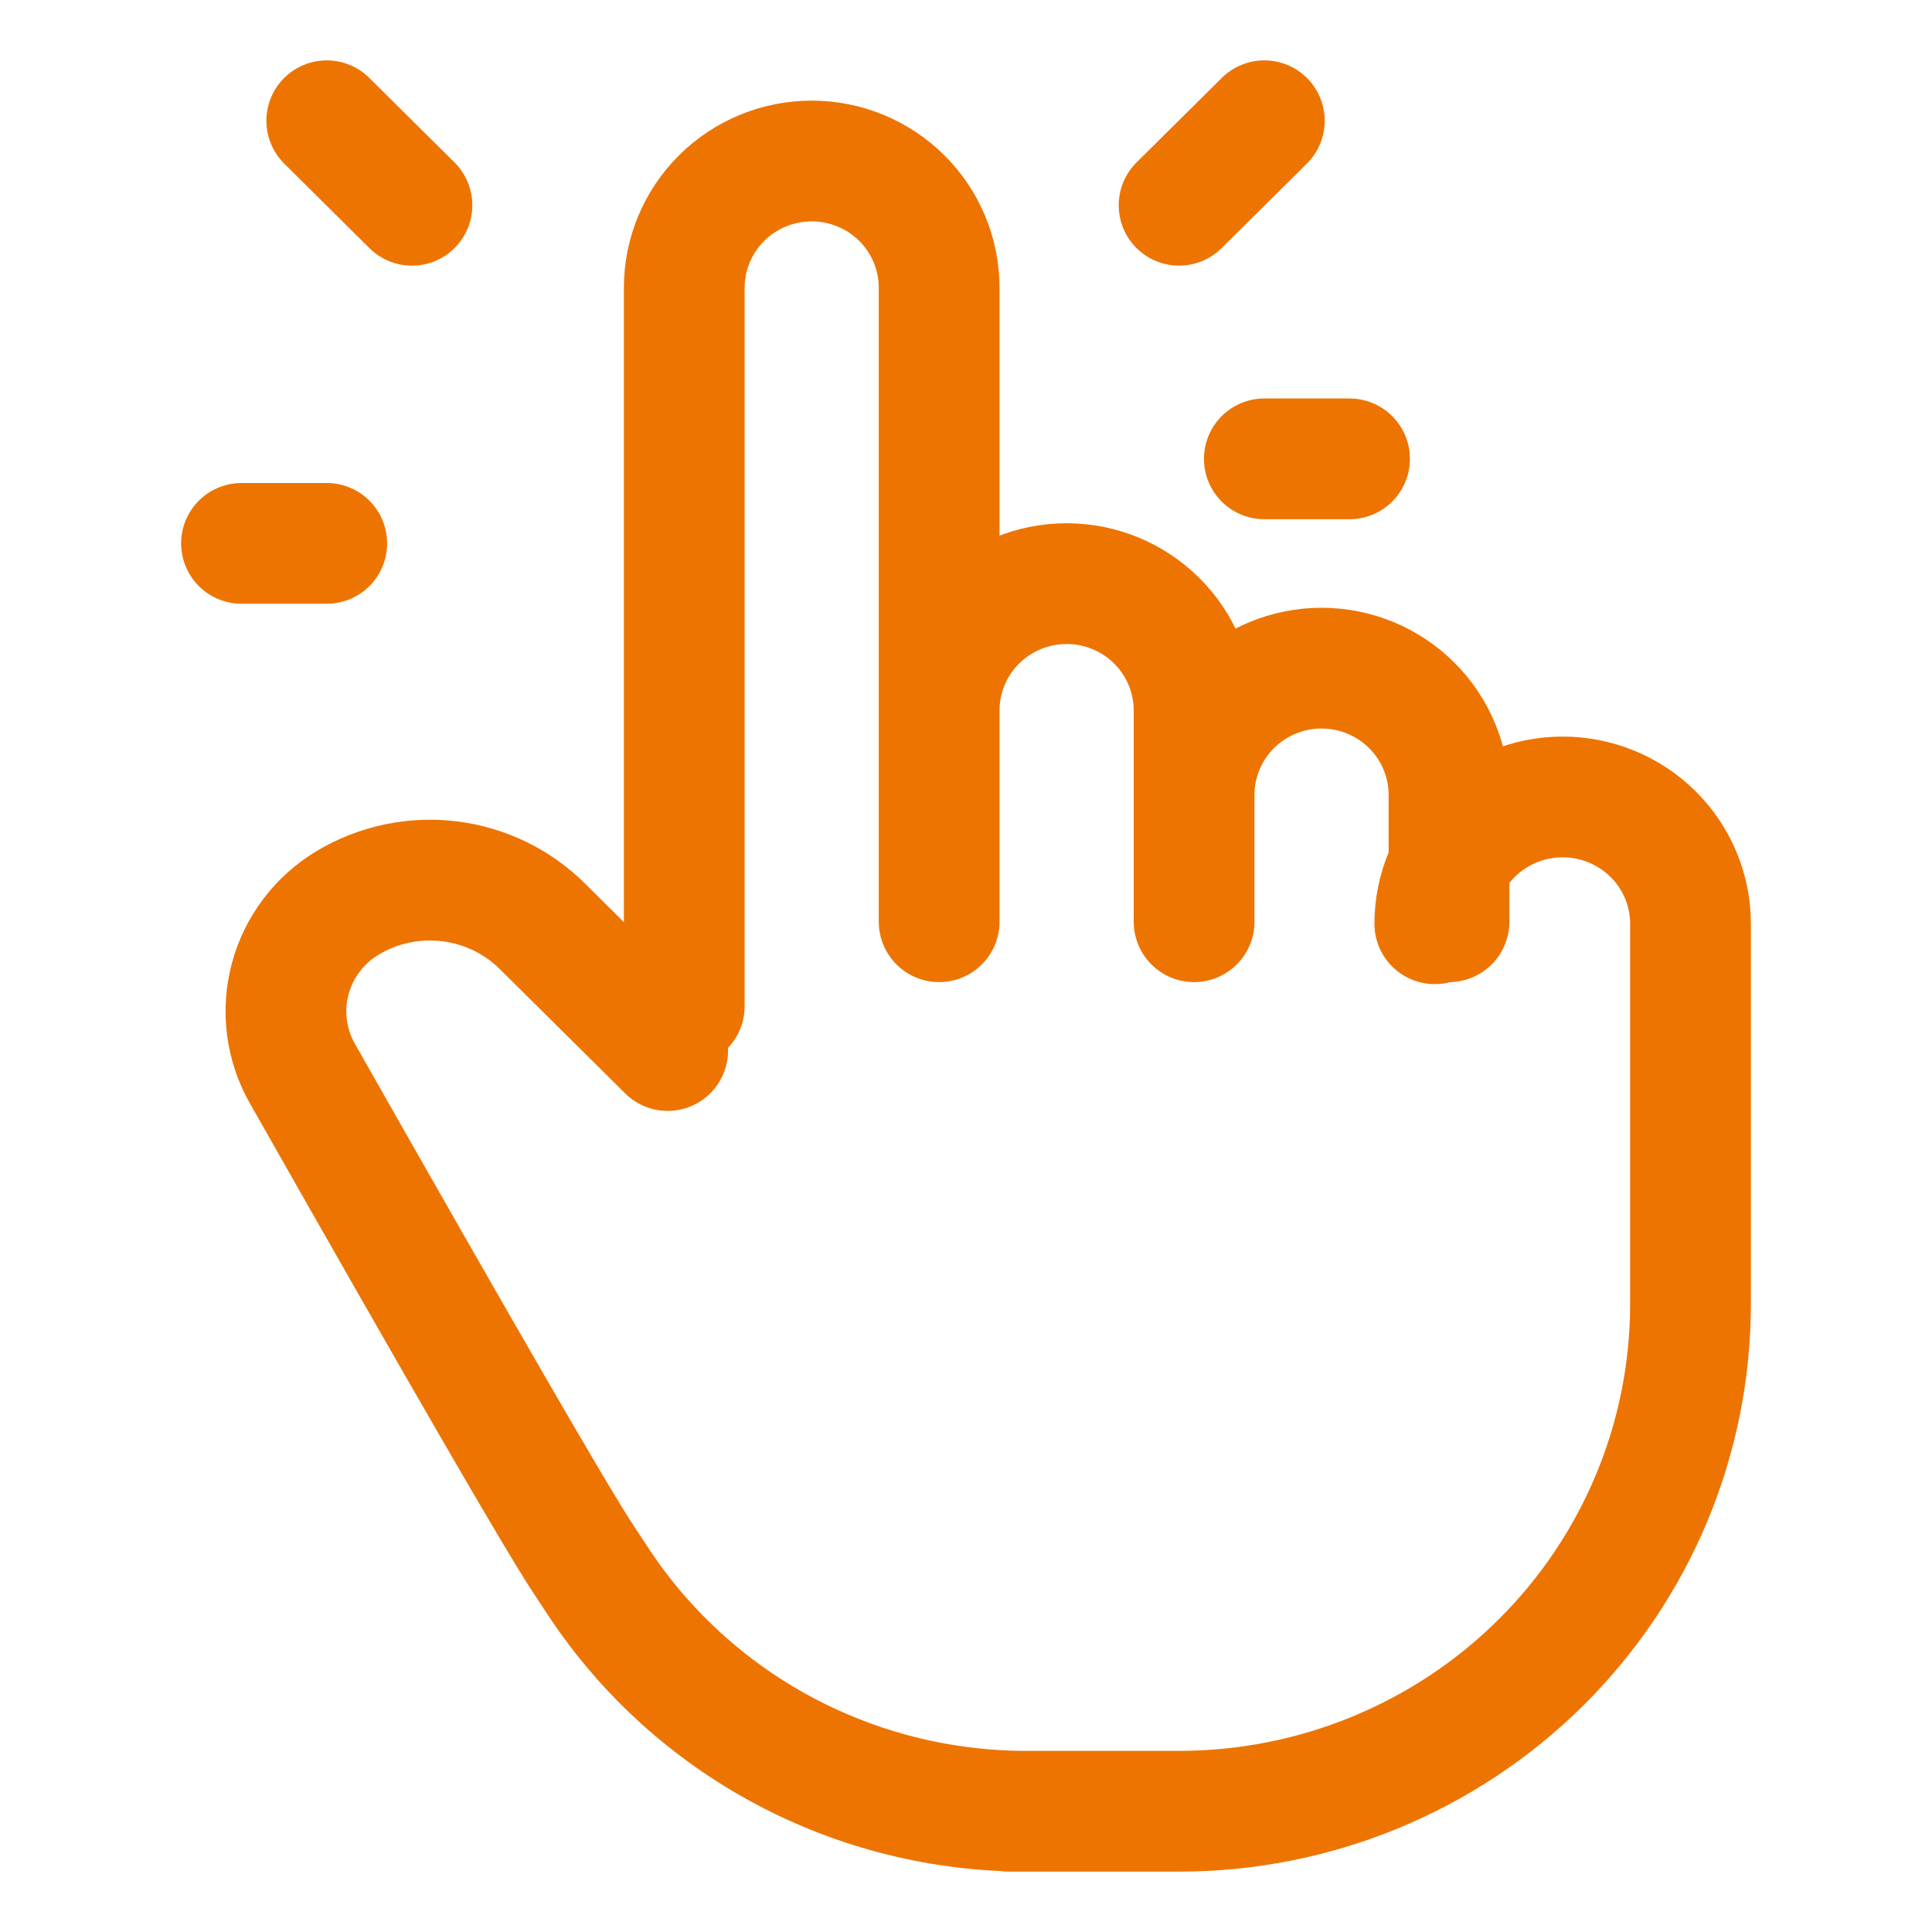
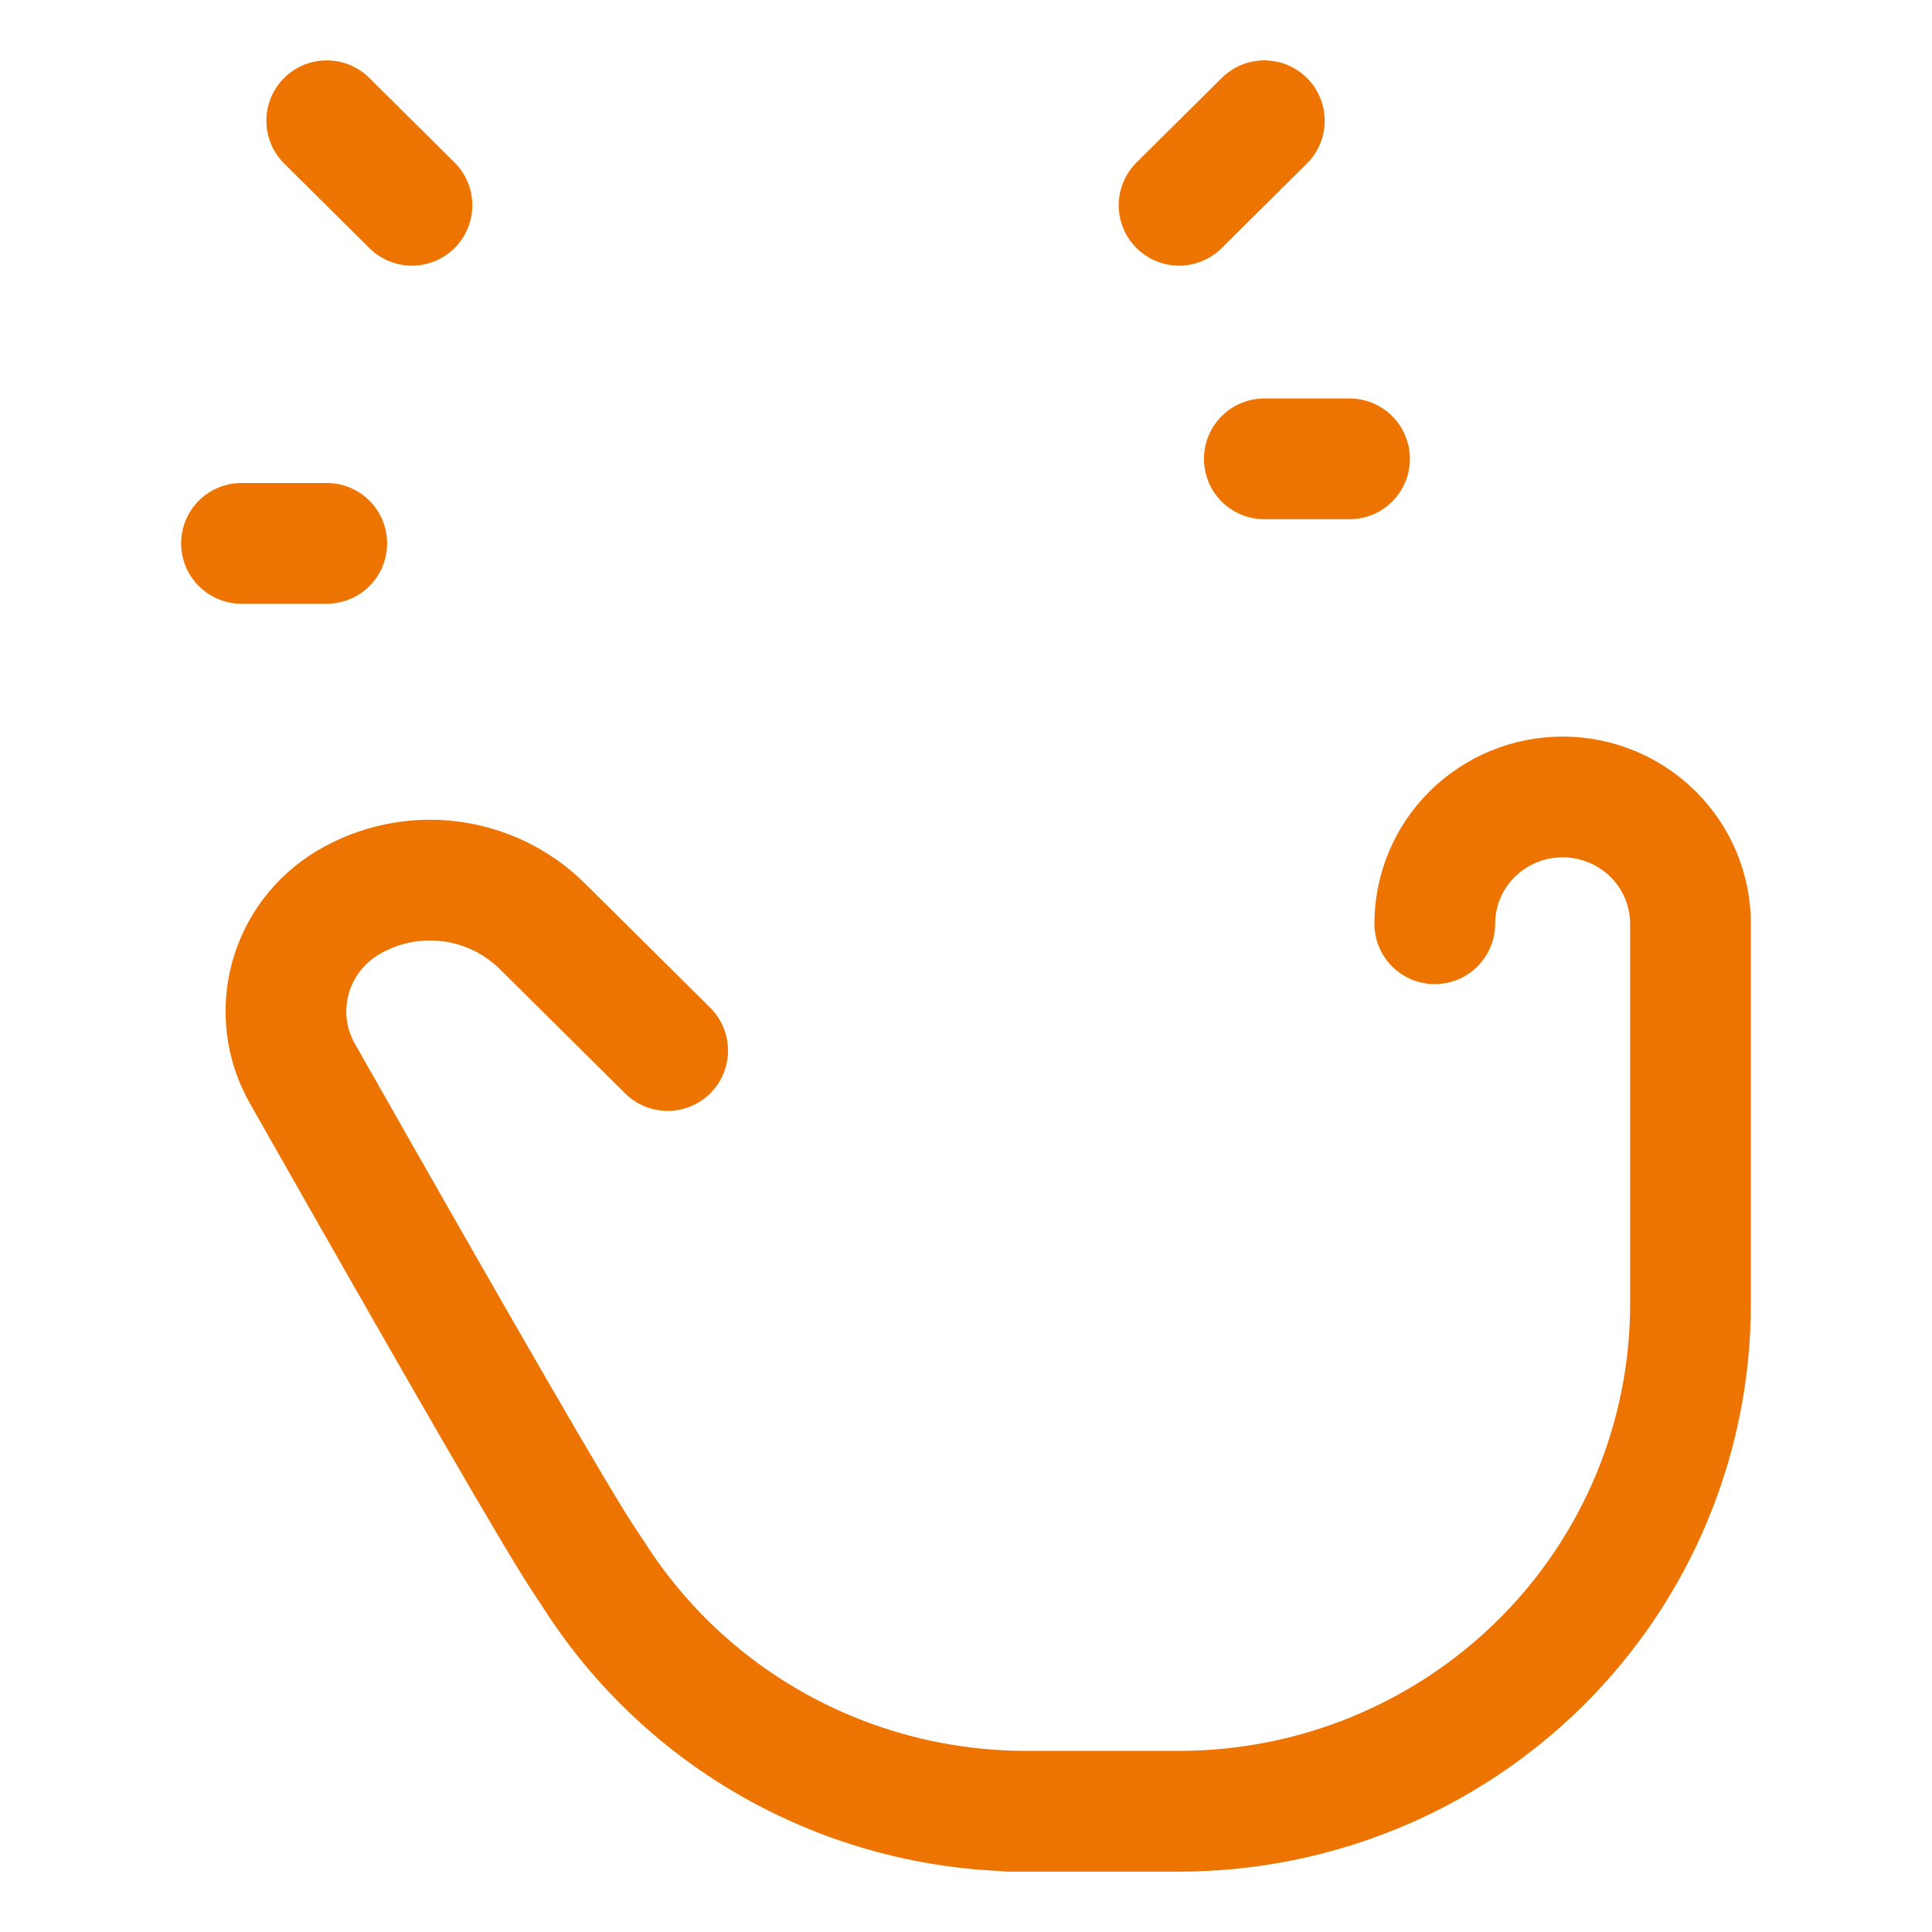
<svg xmlns="http://www.w3.org/2000/svg" width="48" height="48" viewBox="0 0 48 48" fill="none">
-   <path d="M17 25V7.15C17 6.315 17.334 5.513 17.927 4.923C18.521 4.332 19.327 4 20.167 4C21.006 4 21.812 4.332 22.406 4.923C23 5.513 23.333 6.315 23.333 7.15V22.9M23.333 21.85V17.65C23.333 16.815 23.667 16.013 24.261 15.423C24.855 14.832 25.66 14.5 26.5 14.5C27.34 14.5 28.145 14.832 28.739 15.423C29.333 16.013 29.667 16.815 29.667 17.65V22.9M29.667 19.75C29.667 18.915 30 18.113 30.594 17.523C31.188 16.932 31.994 16.6 32.833 16.6C33.673 16.6 34.479 16.932 35.072 17.523C35.666 18.113 36 18.915 36 19.75V22.9" stroke="#EE7402" stroke-width="3" stroke-linecap="round" stroke-linejoin="round" />
  <path d="M35.647 22.95C35.647 22.115 35.982 21.313 36.577 20.723C37.173 20.132 37.981 19.8 38.824 19.8C39.666 19.8 40.474 20.132 41.07 20.723C41.665 21.313 42 22.115 42 22.95V32.4C42 35.742 40.661 38.947 38.279 41.309C35.896 43.672 32.664 45 29.294 45H25.059H25.499C23.395 45 21.324 44.482 19.471 43.493C17.619 42.503 16.043 41.073 14.886 39.33L14.471 38.7C13.81 37.694 11.491 33.685 7.512 26.671C7.106 25.956 6.998 25.113 7.21 24.32C7.422 23.526 7.938 22.847 8.647 22.425C9.403 21.975 10.288 21.789 11.163 21.895C12.038 22.002 12.852 22.395 13.475 23.013L16.588 26.1M10.235 5.1L8.118 3M8.118 13.5H6M29.294 5.1L31.412 3M31.412 11.4H33.529" stroke="#EE7402" stroke-width="3" stroke-linecap="round" stroke-linejoin="round" />
</svg>